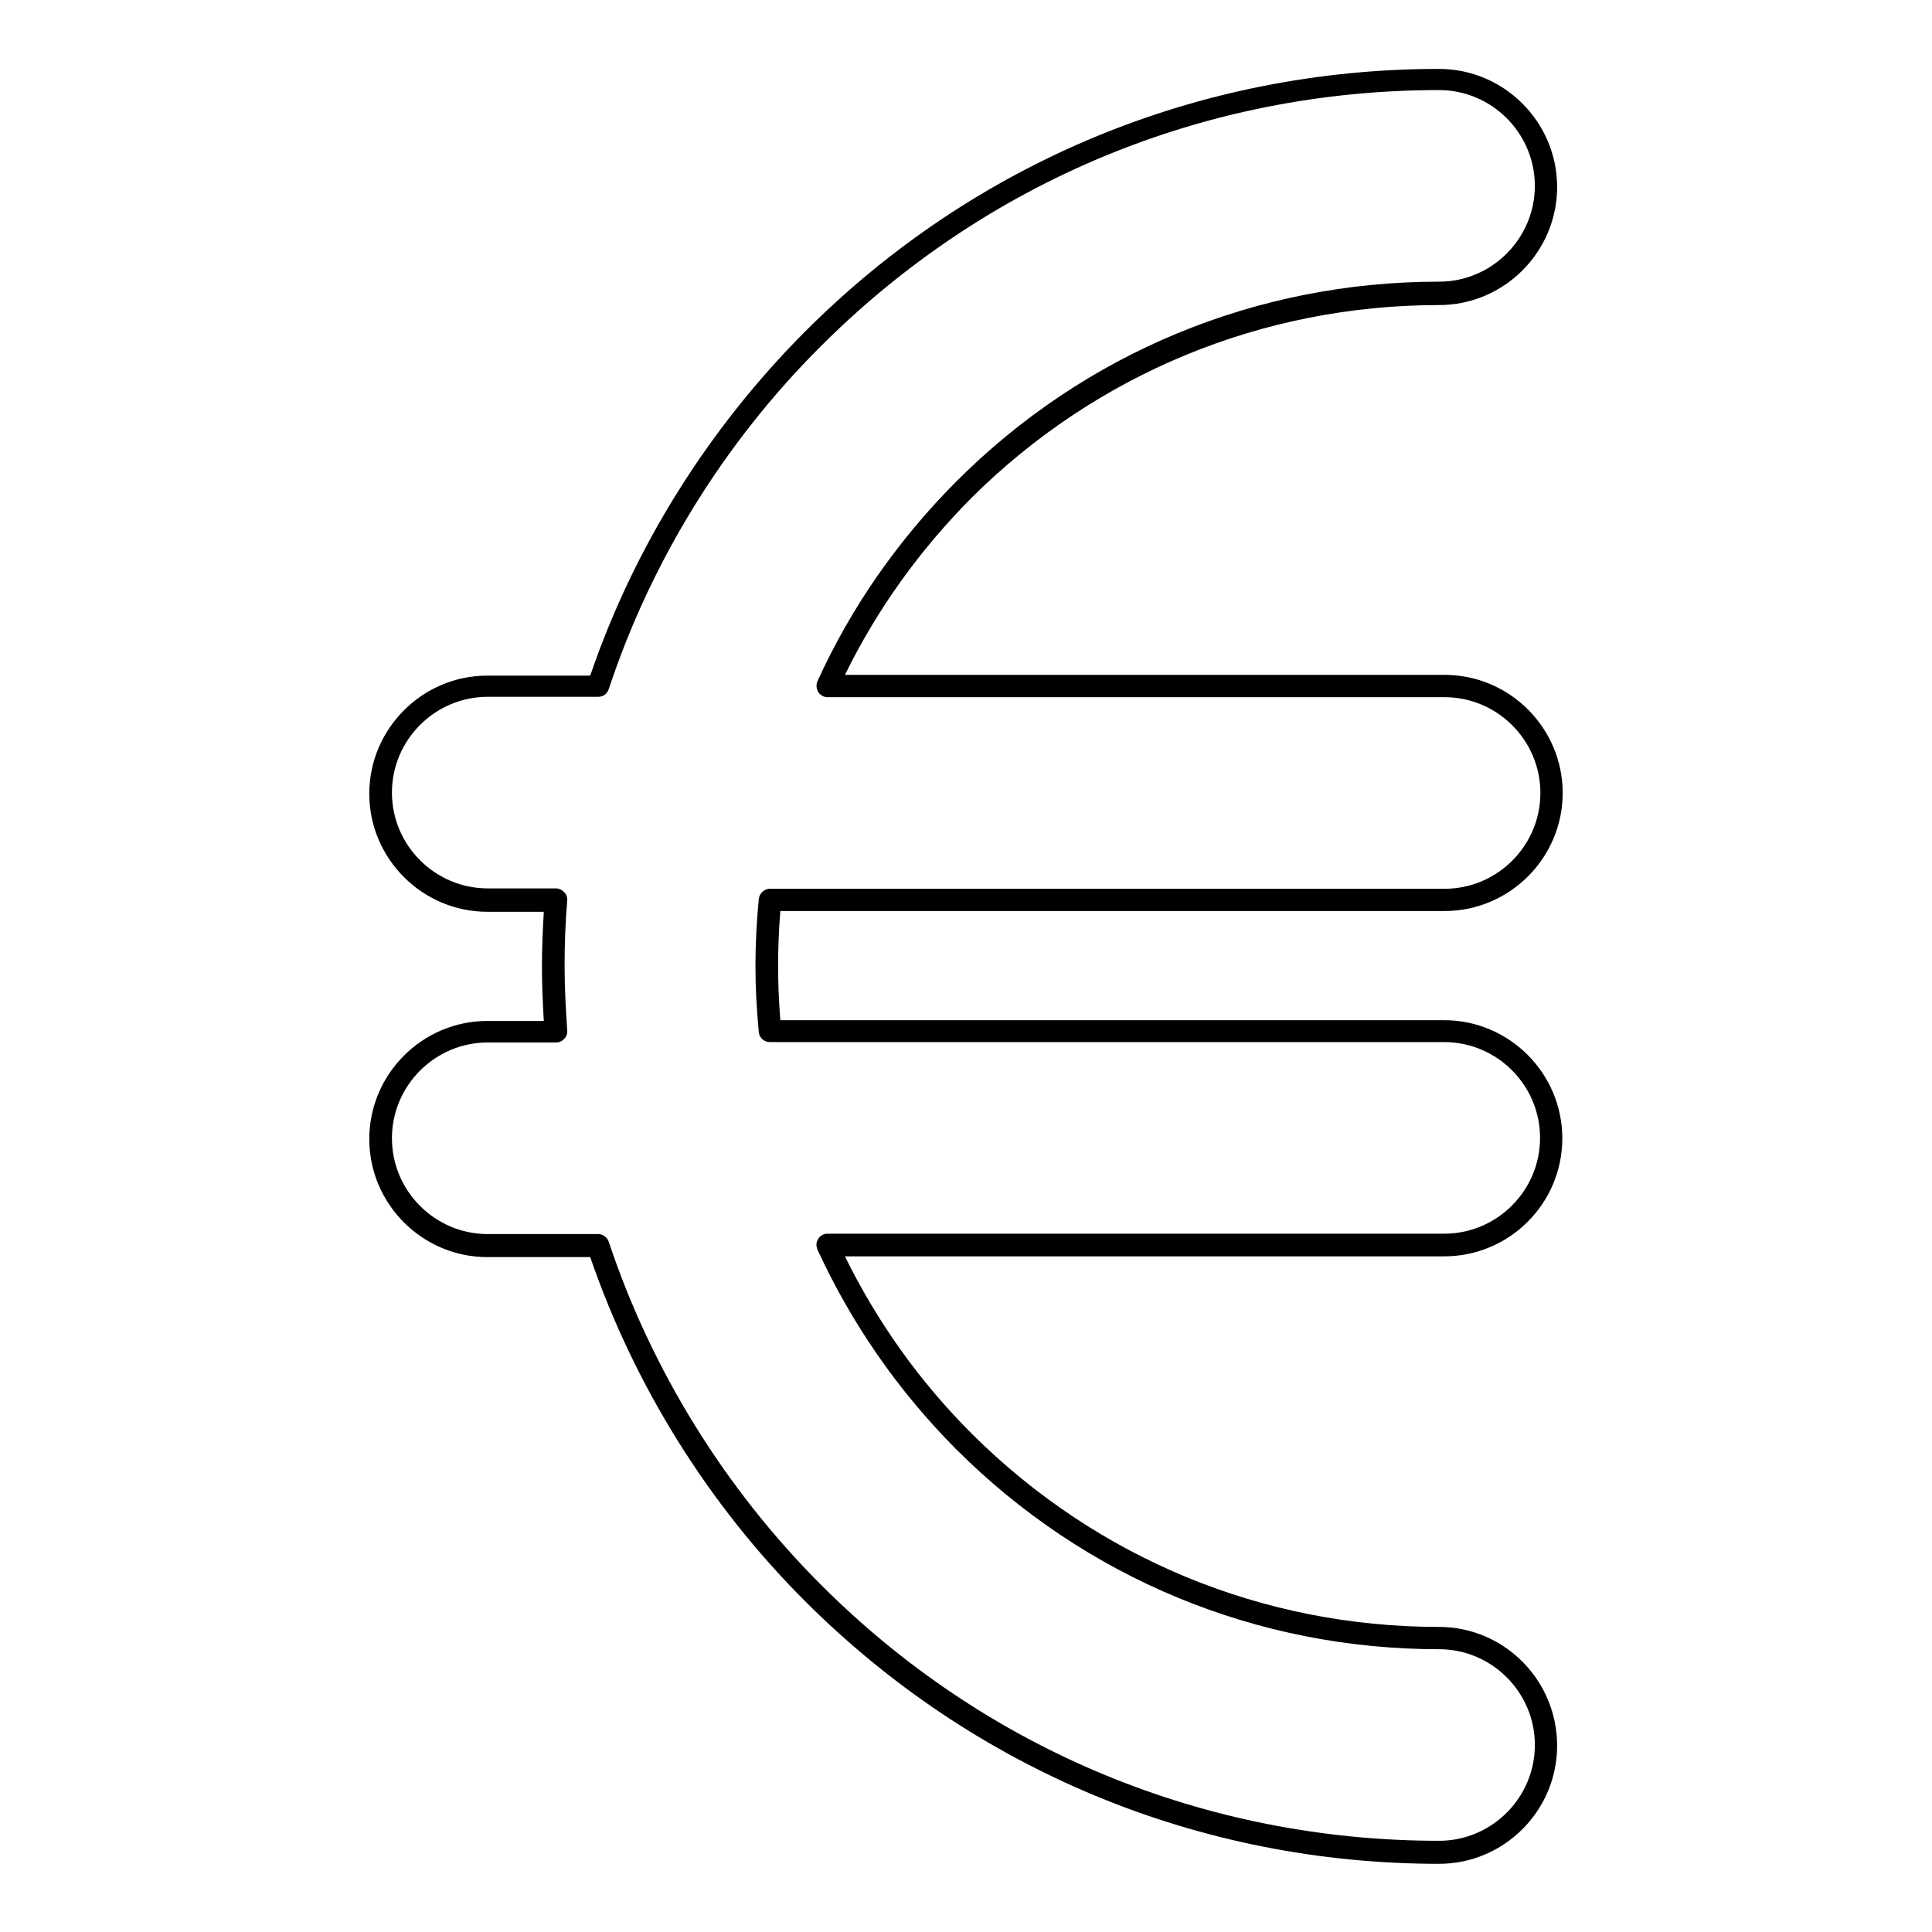
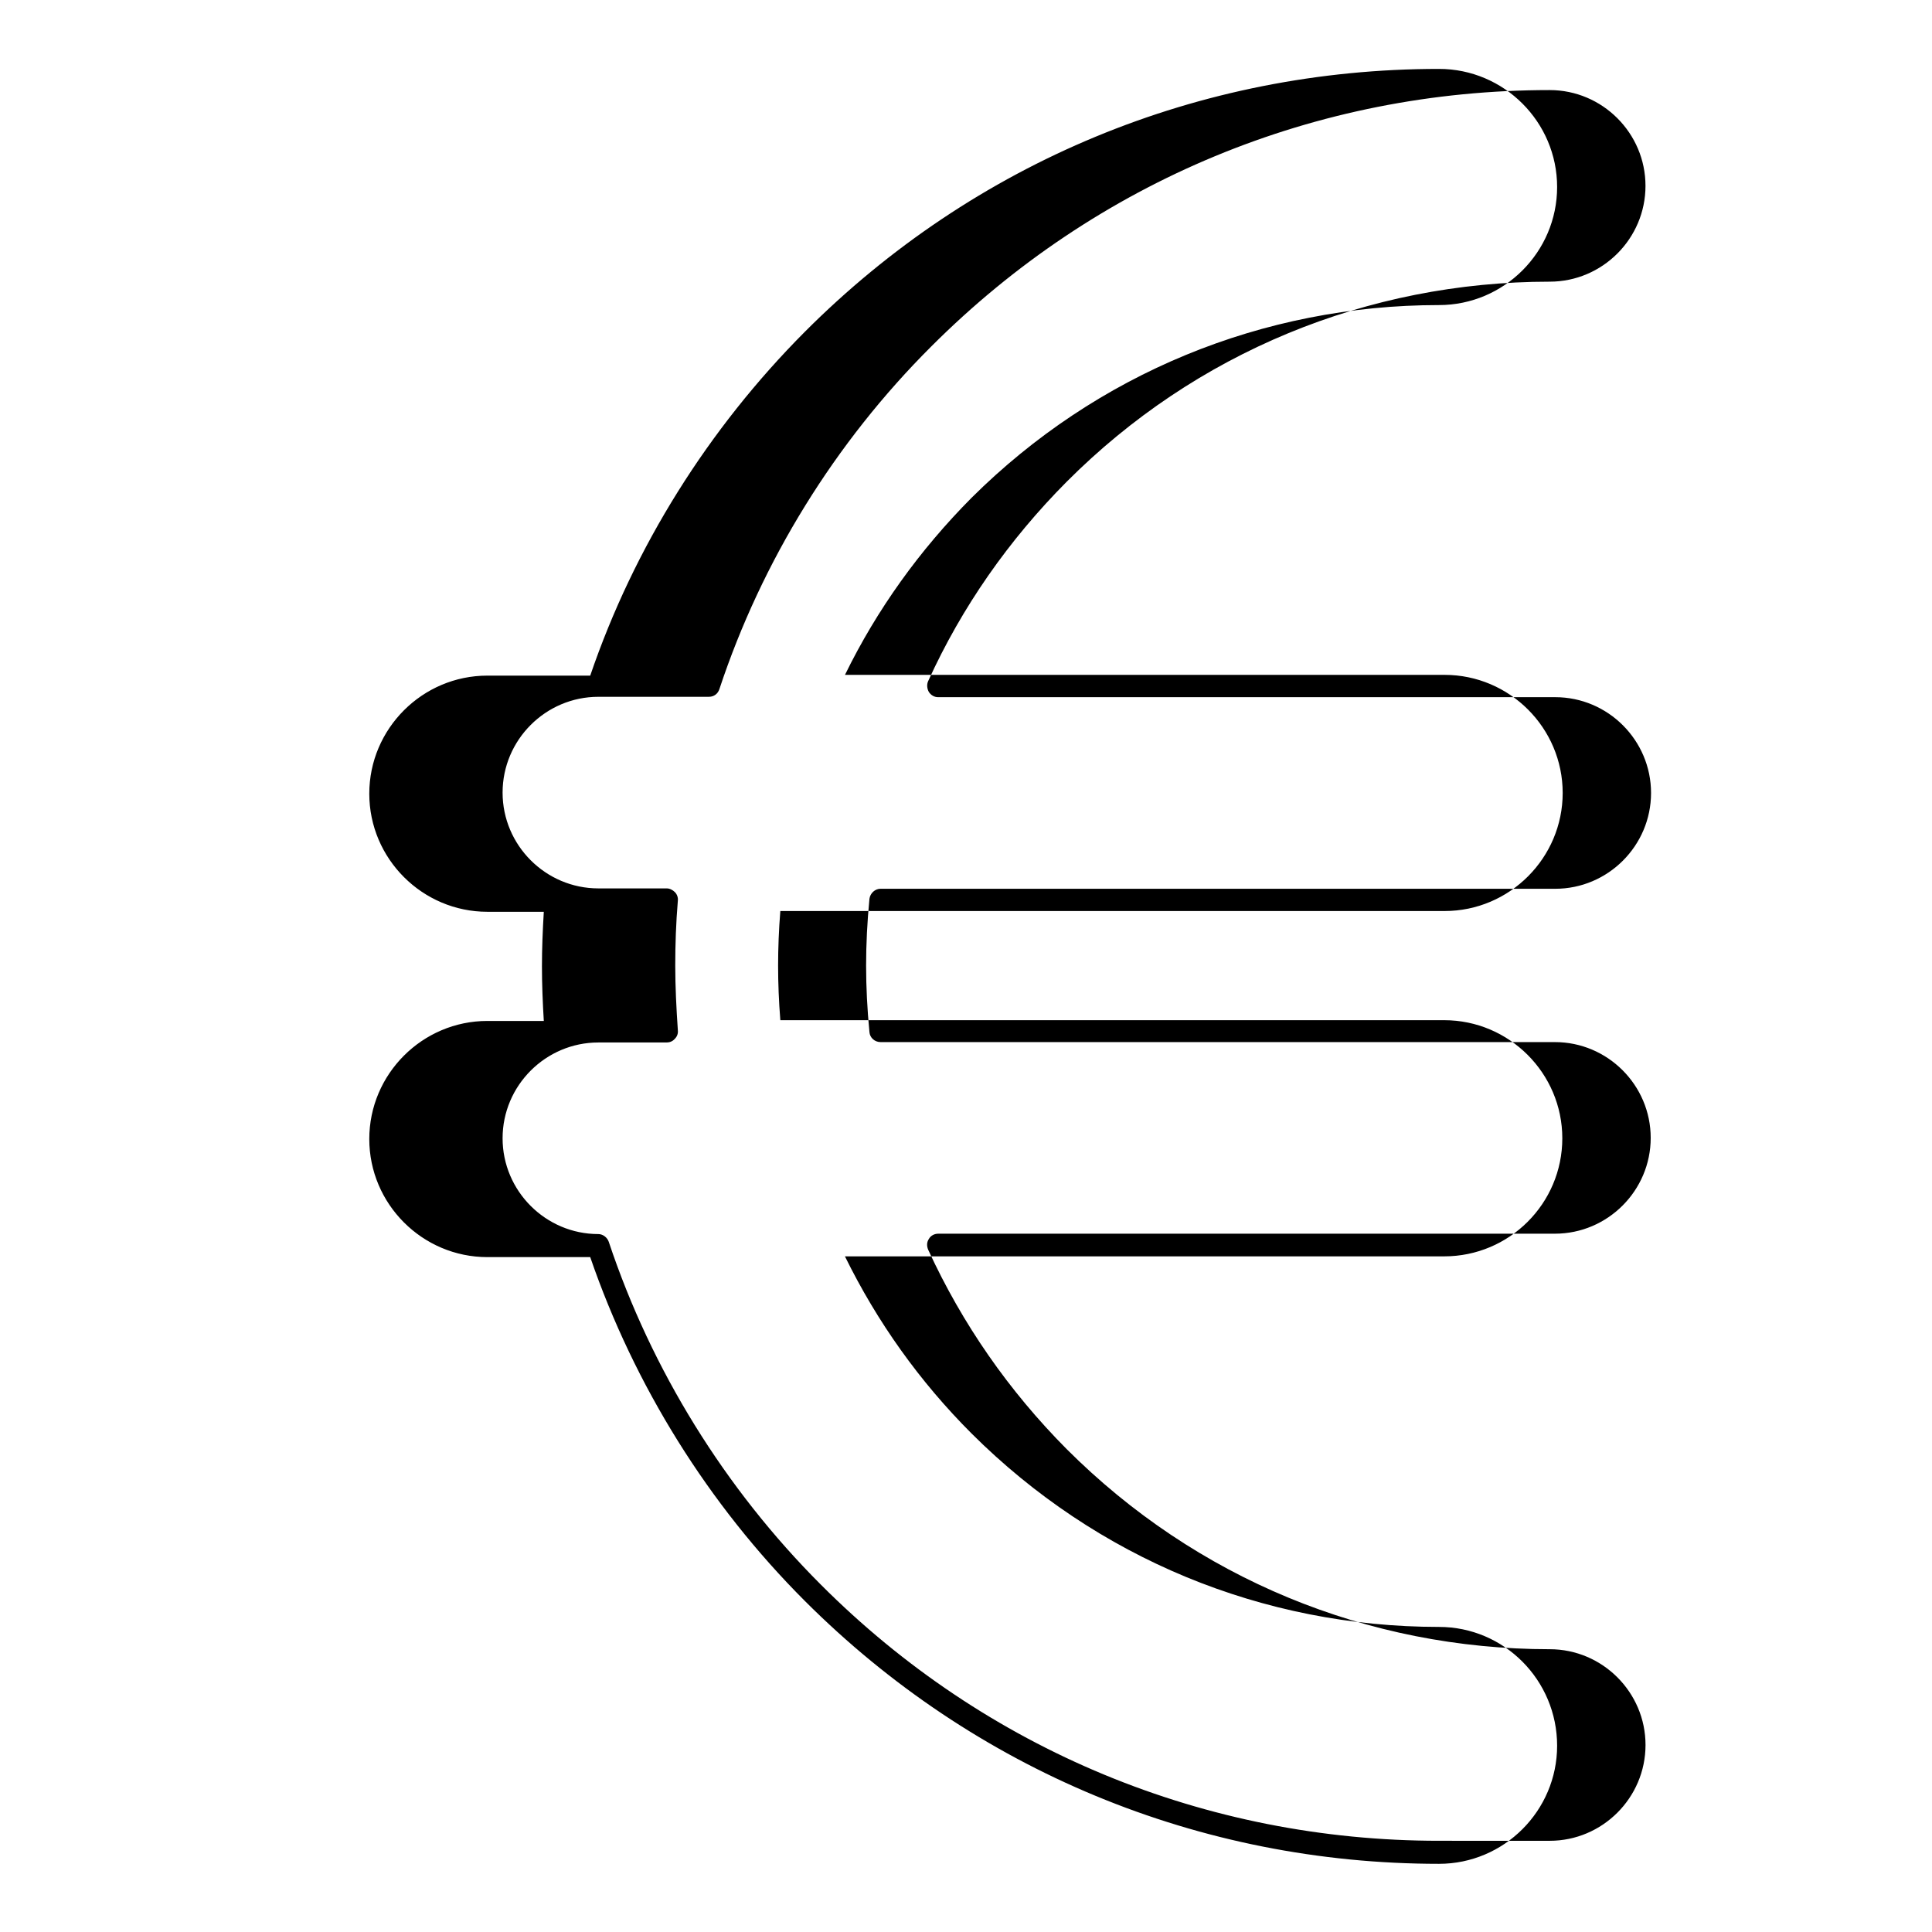
<svg xmlns="http://www.w3.org/2000/svg" fill="#000000" width="800px" height="800px" version="1.1" viewBox="144 144 512 512">
-   <path d="m525.36 575.15c-46.738 0-90.727-18.203-123.89-51.266-13.777-13.777-24.992-29.52-33.555-46.938h158.82c17.219 0 31.293-13.973 31.293-31.293 0-17.219-14.07-31.293-31.293-31.293h-175.94c-0.395-5.019-0.59-9.742-0.59-14.465 0-4.625 0.195-9.543 0.59-14.465h176.04c17.219 0 31.293-14.07 31.293-31.293 0-17.219-14.07-31.293-31.293-31.293l-158.91 0.004c8.461-17.32 19.777-33.062 33.555-46.938 33.059-32.863 77.145-51.066 123.88-51.066 17.219 0 31.293-14.07 31.293-31.293 0-17.219-14.07-31.293-31.293-31.293-63.469 0-123.2 24.699-168.07 69.668-25.586 25.684-45.266 57.07-56.875 91.117h-27.258c-17.219 0-31.293 14.07-31.293 31.293 0 17.219 14.07 31.293 31.293 31.293h14.957c-0.297 4.922-0.492 9.742-0.492 14.465s0.195 9.543 0.492 14.465h-14.957c-17.219 0-31.293 14.07-31.293 31.293 0 17.219 14.07 31.293 31.293 31.293h27.258c11.711 34.047 31.293 65.535 56.875 91.117 44.871 44.871 104.6 69.668 168.07 69.668 17.219 0 31.293-14.07 31.293-31.293 0-17.418-14.07-31.488-31.293-31.488zm0 56.676c-61.895 0-120.15-24.109-163.84-67.895-25.387-25.387-44.871-56.875-56.188-90.824-0.395-1.18-1.574-2.066-2.754-2.066h-29.324c-13.973 0-25.387-11.414-25.387-25.387s11.414-25.387 25.387-25.387h18.105c0.789 0 1.574-0.297 2.164-0.984 0.59-0.59 0.887-1.379 0.789-2.262-0.395-5.805-0.688-11.609-0.688-17.121 0-5.609 0.195-11.316 0.688-17.219 0.098-0.789-0.195-1.672-0.789-2.262-0.59-0.59-1.379-0.984-2.164-0.984h-18.105c-13.973 0-25.387-11.414-25.387-25.387 0-13.973 11.414-25.387 25.387-25.387l29.324-0.004c1.277 0 2.363-0.789 2.754-2.066 11.219-33.852 30.602-65.336 56.188-90.824 43.789-43.789 101.94-67.895 163.84-67.895 13.973 0 25.387 11.414 25.387 25.387 0 13.973-11.414 25.387-25.387 25.387-48.316 0-93.875 18.793-128.02 53.039-15.352 15.449-27.75 33.16-36.703 52.84-0.395 0.887-0.297 1.969 0.195 2.856 0.59 0.887 1.477 1.379 2.461 1.379h163.54c13.973 0 25.387 11.414 25.387 25.387 0 13.973-11.414 25.387-25.387 25.387l-178.79-0.004c-1.477 0-2.754 1.18-2.953 2.656-0.59 6.102-0.887 12.004-0.887 17.711 0 5.707 0.297 11.512 0.887 17.613 0.098 1.477 1.379 2.656 2.953 2.656h178.7c13.973 0 25.387 11.414 25.387 25.387 0 13.973-11.414 25.387-25.387 25.387l-163.44 0.004c-0.984 0-1.969 0.492-2.461 1.379-0.59 0.887-0.59 1.871-0.195 2.856 9.055 19.68 21.352 37.391 36.703 52.84 34.242 34.242 79.703 53.039 128.02 53.039 13.973 0 25.387 11.414 25.387 25.387-0.004 13.969-11.418 25.383-25.391 25.383z" />
+   <path d="m525.36 575.15c-46.738 0-90.727-18.203-123.89-51.266-13.777-13.777-24.992-29.52-33.555-46.938h158.82c17.219 0 31.293-13.973 31.293-31.293 0-17.219-14.07-31.293-31.293-31.293h-175.94c-0.395-5.019-0.59-9.742-0.59-14.465 0-4.625 0.195-9.543 0.59-14.465h176.04c17.219 0 31.293-14.07 31.293-31.293 0-17.219-14.07-31.293-31.293-31.293l-158.91 0.004c8.461-17.32 19.777-33.062 33.555-46.938 33.059-32.863 77.145-51.066 123.88-51.066 17.219 0 31.293-14.07 31.293-31.293 0-17.219-14.07-31.293-31.293-31.293-63.469 0-123.2 24.699-168.07 69.668-25.586 25.684-45.266 57.07-56.875 91.117h-27.258c-17.219 0-31.293 14.07-31.293 31.293 0 17.219 14.07 31.293 31.293 31.293h14.957c-0.297 4.922-0.492 9.742-0.492 14.465s0.195 9.543 0.492 14.465h-14.957c-17.219 0-31.293 14.07-31.293 31.293 0 17.219 14.07 31.293 31.293 31.293h27.258c11.711 34.047 31.293 65.535 56.875 91.117 44.871 44.871 104.6 69.668 168.07 69.668 17.219 0 31.293-14.07 31.293-31.293 0-17.418-14.07-31.488-31.293-31.488zm0 56.676c-61.895 0-120.15-24.109-163.84-67.895-25.387-25.387-44.871-56.875-56.188-90.824-0.395-1.18-1.574-2.066-2.754-2.066c-13.973 0-25.387-11.414-25.387-25.387s11.414-25.387 25.387-25.387h18.105c0.789 0 1.574-0.297 2.164-0.984 0.59-0.59 0.887-1.379 0.789-2.262-0.395-5.805-0.688-11.609-0.688-17.121 0-5.609 0.195-11.316 0.688-17.219 0.098-0.789-0.195-1.672-0.789-2.262-0.59-0.59-1.379-0.984-2.164-0.984h-18.105c-13.973 0-25.387-11.414-25.387-25.387 0-13.973 11.414-25.387 25.387-25.387l29.324-0.004c1.277 0 2.363-0.789 2.754-2.066 11.219-33.852 30.602-65.336 56.188-90.824 43.789-43.789 101.94-67.895 163.84-67.895 13.973 0 25.387 11.414 25.387 25.387 0 13.973-11.414 25.387-25.387 25.387-48.316 0-93.875 18.793-128.02 53.039-15.352 15.449-27.75 33.16-36.703 52.84-0.395 0.887-0.297 1.969 0.195 2.856 0.59 0.887 1.477 1.379 2.461 1.379h163.54c13.973 0 25.387 11.414 25.387 25.387 0 13.973-11.414 25.387-25.387 25.387l-178.79-0.004c-1.477 0-2.754 1.18-2.953 2.656-0.59 6.102-0.887 12.004-0.887 17.711 0 5.707 0.297 11.512 0.887 17.613 0.098 1.477 1.379 2.656 2.953 2.656h178.7c13.973 0 25.387 11.414 25.387 25.387 0 13.973-11.414 25.387-25.387 25.387l-163.44 0.004c-0.984 0-1.969 0.492-2.461 1.379-0.59 0.887-0.59 1.871-0.195 2.856 9.055 19.68 21.352 37.391 36.703 52.84 34.242 34.242 79.703 53.039 128.02 53.039 13.973 0 25.387 11.414 25.387 25.387-0.004 13.969-11.418 25.383-25.391 25.383z" />
</svg>